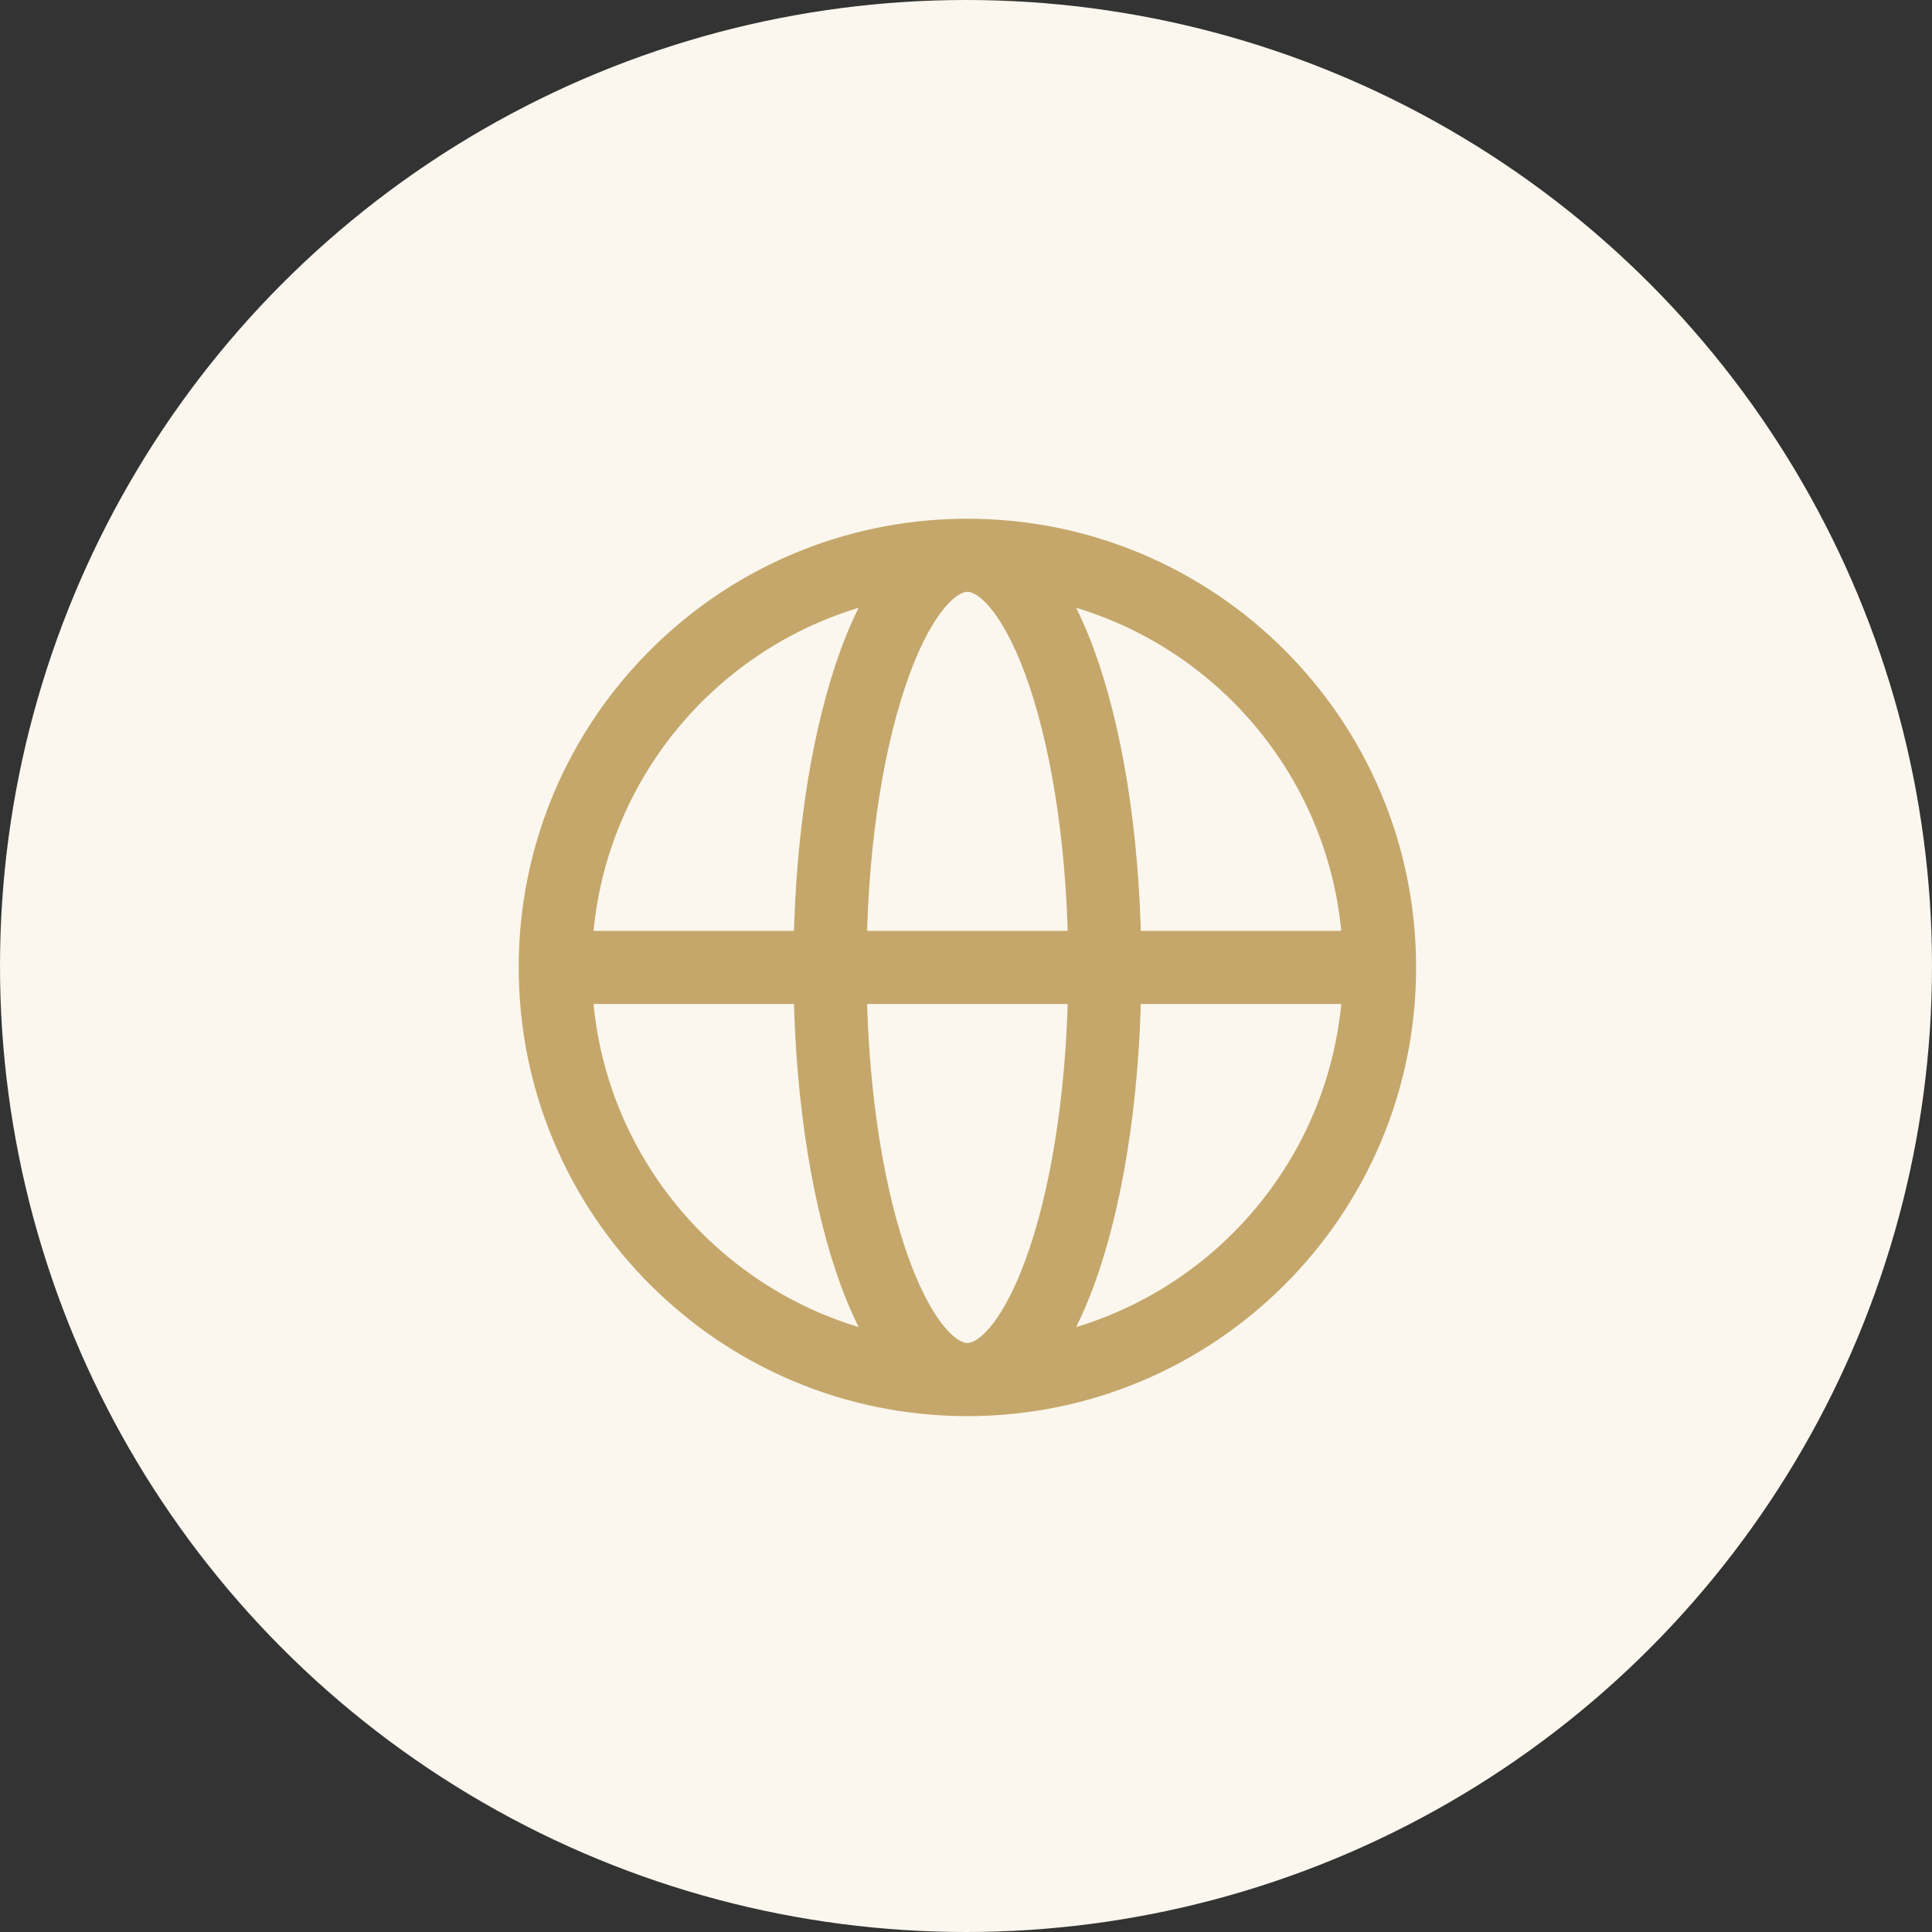
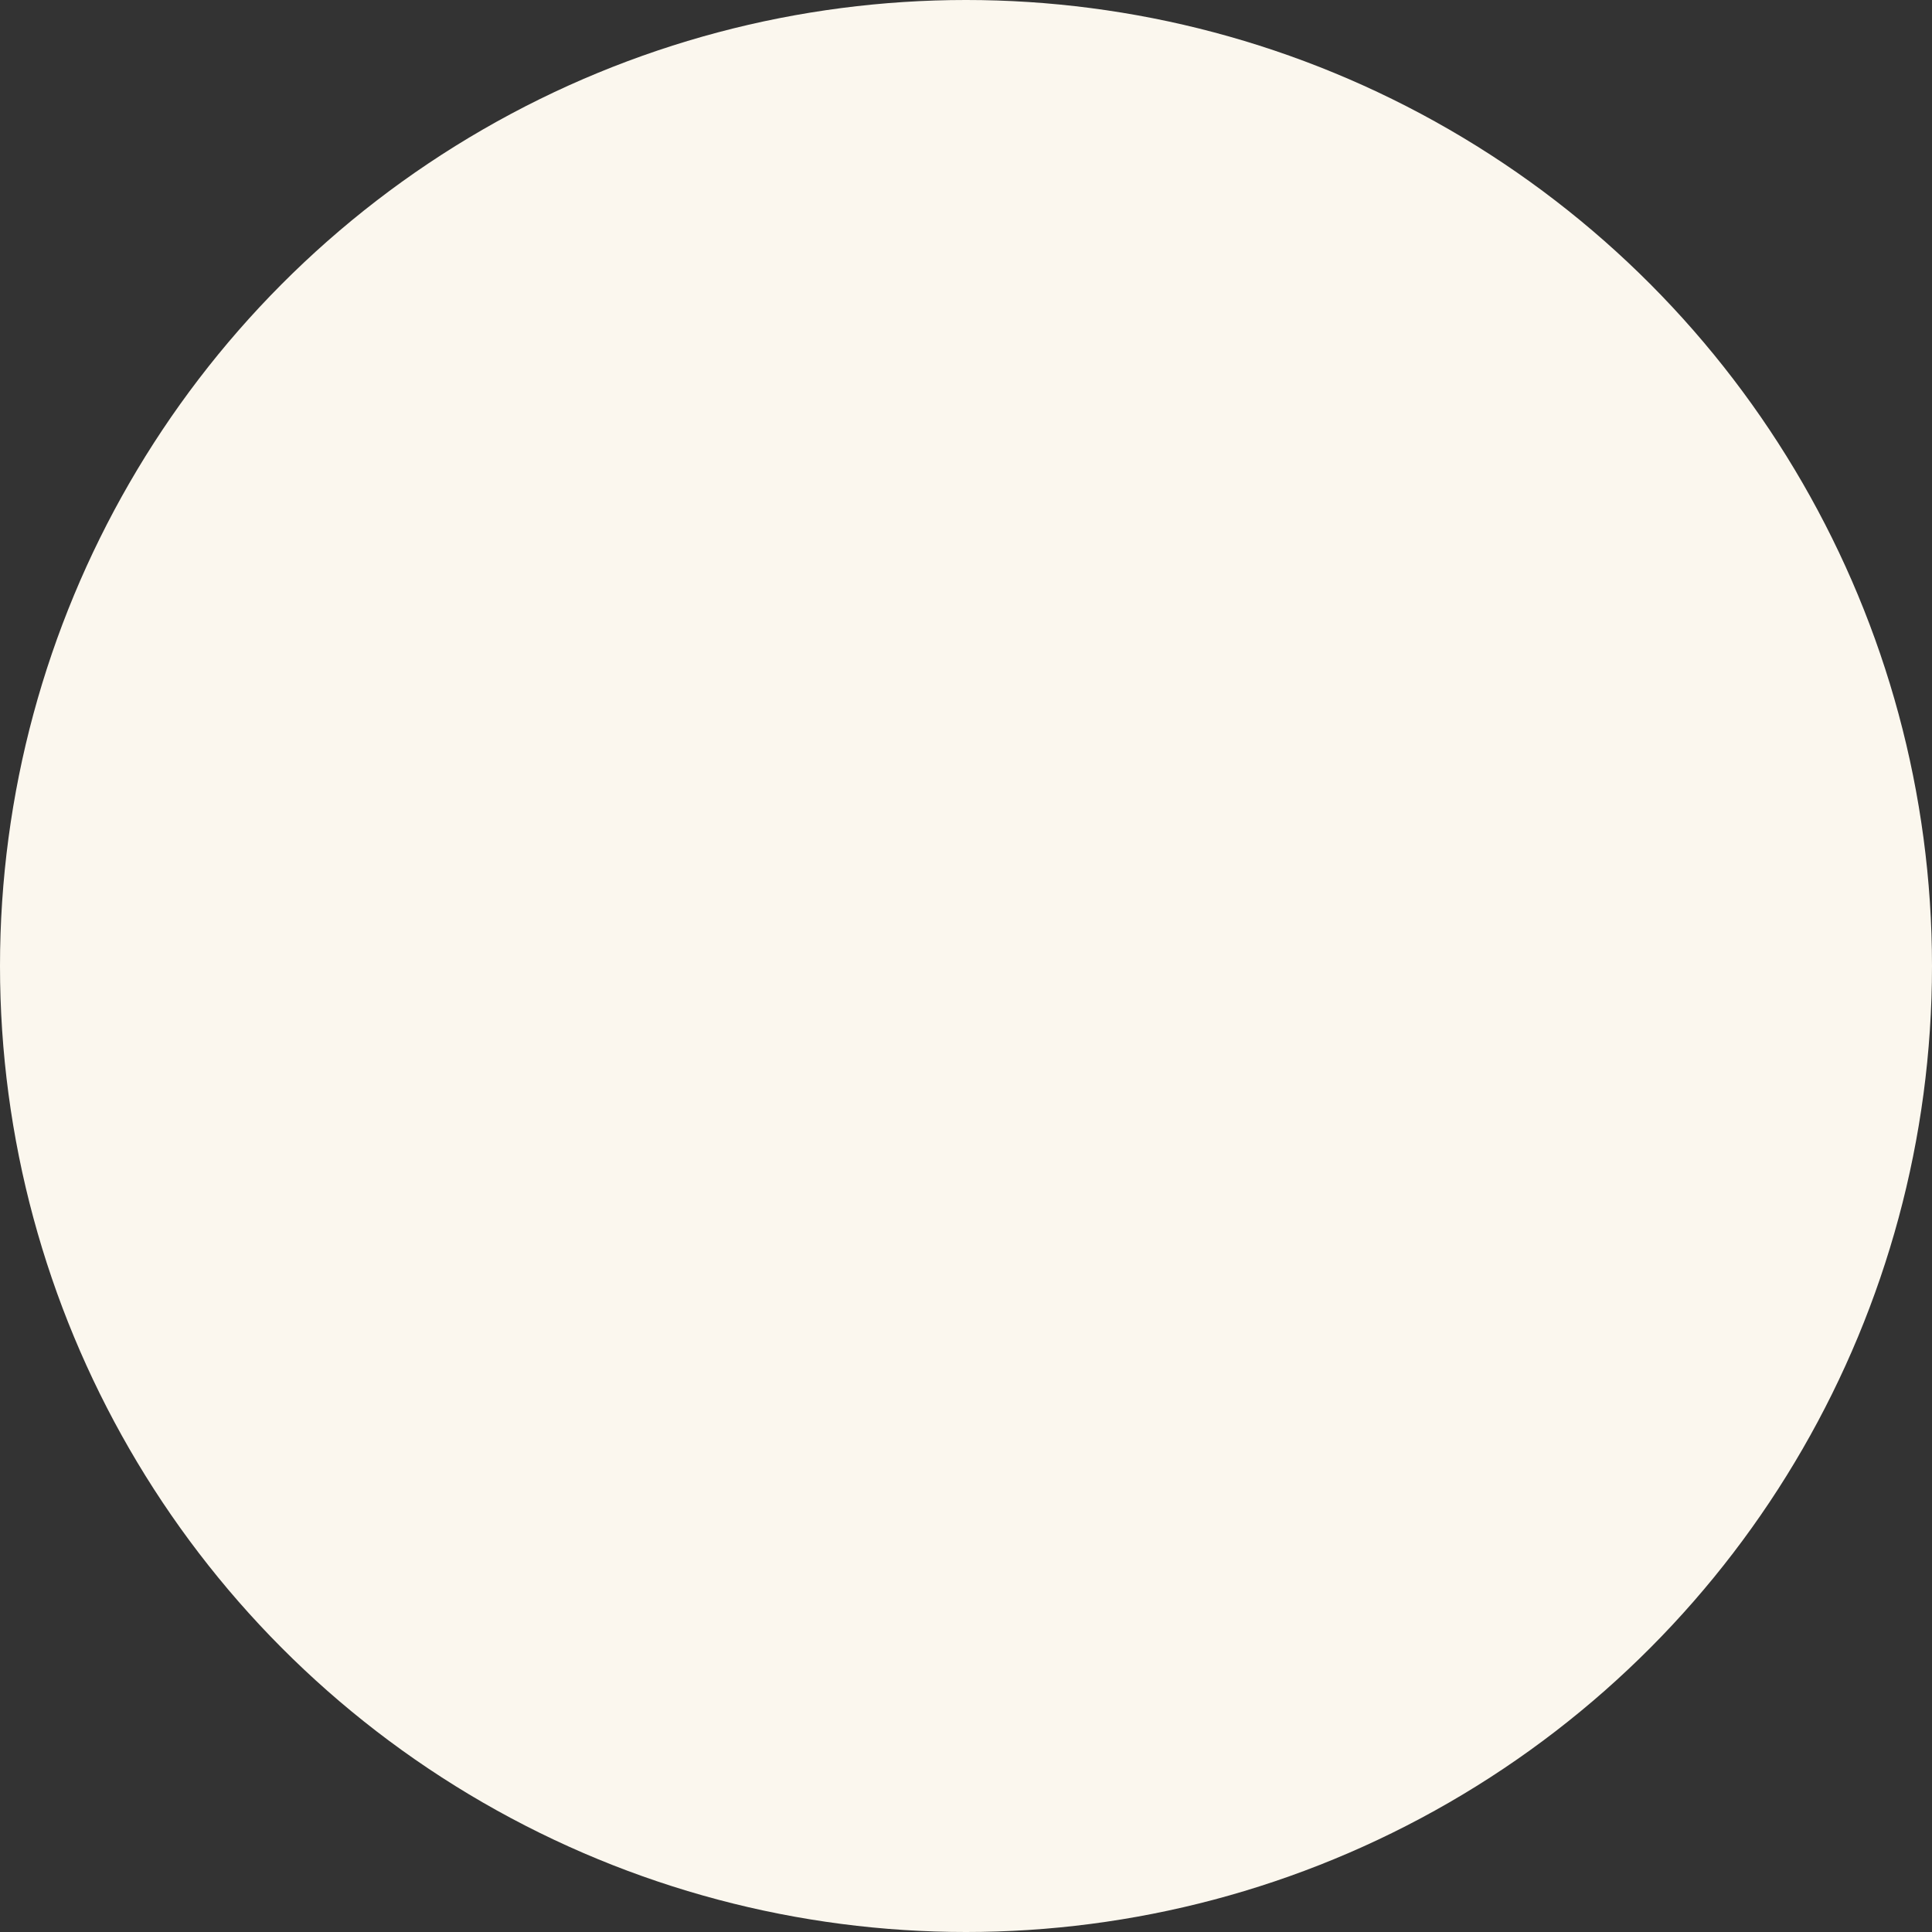
<svg xmlns="http://www.w3.org/2000/svg" width="75" height="75" viewBox="0 0 75 75" fill="none">
  <rect x="0" y="0" width="75" height="75" fill="#333333" stroke="none" />
  <circle cx="37.5" cy="37.5" r="37.5" fill="#FBF7EE" />
-   <path d="M54.973 37.556C54.973 36.772 54.338 36.137 53.554 36.137C52.771 36.137 52.136 36.772 52.136 37.556H54.973ZM37.554 52.137C36.771 52.137 36.136 52.772 36.136 53.556C36.136 54.339 36.771 54.974 37.554 54.974V52.137ZM52.136 37.556C52.136 38.339 52.771 38.974 53.554 38.974C54.338 38.974 54.973 38.339 54.973 37.556H52.136ZM37.554 20.137C36.771 20.137 36.136 20.772 36.136 21.556C36.136 22.339 36.771 22.974 37.554 22.974V20.137ZM53.555 38.974C54.338 38.974 54.973 38.339 54.973 37.556C54.973 36.772 54.338 36.137 53.555 36.137V38.974ZM21.555 36.137C20.771 36.137 20.137 36.772 20.137 37.556C20.137 38.339 20.771 38.974 21.555 38.974V36.137ZM37.555 54.974C38.338 54.974 38.973 54.339 38.973 53.556C38.973 52.772 38.338 52.137 37.555 52.137V54.974ZM22.973 37.556C22.973 36.772 22.338 36.137 21.555 36.137C20.771 36.137 20.137 36.772 20.137 37.556H22.973ZM37.554 52.137C36.771 52.137 36.136 52.772 36.136 53.556C36.136 54.339 36.771 54.974 37.554 54.974V52.137ZM37.554 20.137C36.771 20.137 36.136 20.772 36.136 21.556C36.136 22.339 36.771 22.974 37.554 22.974V20.137ZM37.554 54.974C38.337 54.974 38.972 54.339 38.972 53.556C38.972 52.772 38.337 52.137 37.554 52.137V54.974ZM37.554 22.974C38.337 22.974 38.972 22.339 38.972 21.556C38.972 20.772 38.337 20.137 37.554 20.137V22.974ZM20.136 37.556C20.136 38.339 20.771 38.974 21.555 38.974C22.338 38.974 22.973 38.339 22.973 37.556H20.136ZM37.555 22.974C38.338 22.974 38.973 22.339 38.973 21.555C38.973 20.772 38.338 20.137 37.555 20.137V22.974ZM52.136 37.556C52.136 45.609 45.608 52.137 37.554 52.137V54.974C47.174 54.974 54.973 47.176 54.973 37.556H52.136ZM54.973 37.556C54.973 27.936 47.174 20.137 37.554 20.137V22.974C45.608 22.974 52.136 29.502 52.136 37.556H54.973ZM53.555 36.137H21.555V38.974H53.555V36.137ZM37.555 52.137C29.502 52.137 22.973 45.609 22.973 37.556H20.137C20.137 47.176 27.935 54.974 37.555 54.974V52.137ZM37.554 54.974C38.912 54.974 39.979 54.147 40.745 53.176C41.523 52.189 42.161 50.848 42.671 49.318C43.696 46.242 44.306 42.084 44.306 37.556H41.469C41.469 41.864 40.885 45.705 39.98 48.421C39.525 49.786 39.015 50.788 38.517 51.42C38.006 52.068 37.67 52.137 37.554 52.137V54.974ZM44.306 37.556C44.306 33.027 43.696 28.869 42.671 25.793C42.161 24.263 41.523 22.922 40.745 21.935C39.979 20.964 38.912 20.137 37.554 20.137V22.974C37.67 22.974 38.006 23.043 38.517 23.691C39.015 24.323 39.525 25.325 39.98 26.69C40.885 29.406 41.469 33.247 41.469 37.556H44.306ZM37.554 52.137C37.438 52.137 37.103 52.068 36.592 51.42C36.094 50.788 35.583 49.786 35.128 48.421C34.223 45.705 33.639 41.864 33.639 37.556H30.802C30.802 42.084 31.412 46.242 32.437 49.318C32.947 50.848 33.586 52.189 34.364 53.176C35.13 54.147 36.197 54.974 37.554 54.974V52.137ZM33.639 37.556C33.639 33.247 34.223 29.406 35.128 26.69C35.583 25.325 36.094 24.323 36.592 23.691C37.103 23.043 37.438 22.974 37.554 22.974V20.137C36.197 20.137 35.13 20.964 34.364 21.935C33.586 22.922 32.947 24.263 32.437 25.793C31.412 28.869 30.802 33.027 30.802 37.556H33.639ZM22.973 37.556C22.973 29.502 29.502 22.974 37.555 22.974V20.137C27.935 20.137 20.136 27.936 20.136 37.556H22.973Z" fill="#C5A76B" />
</svg>